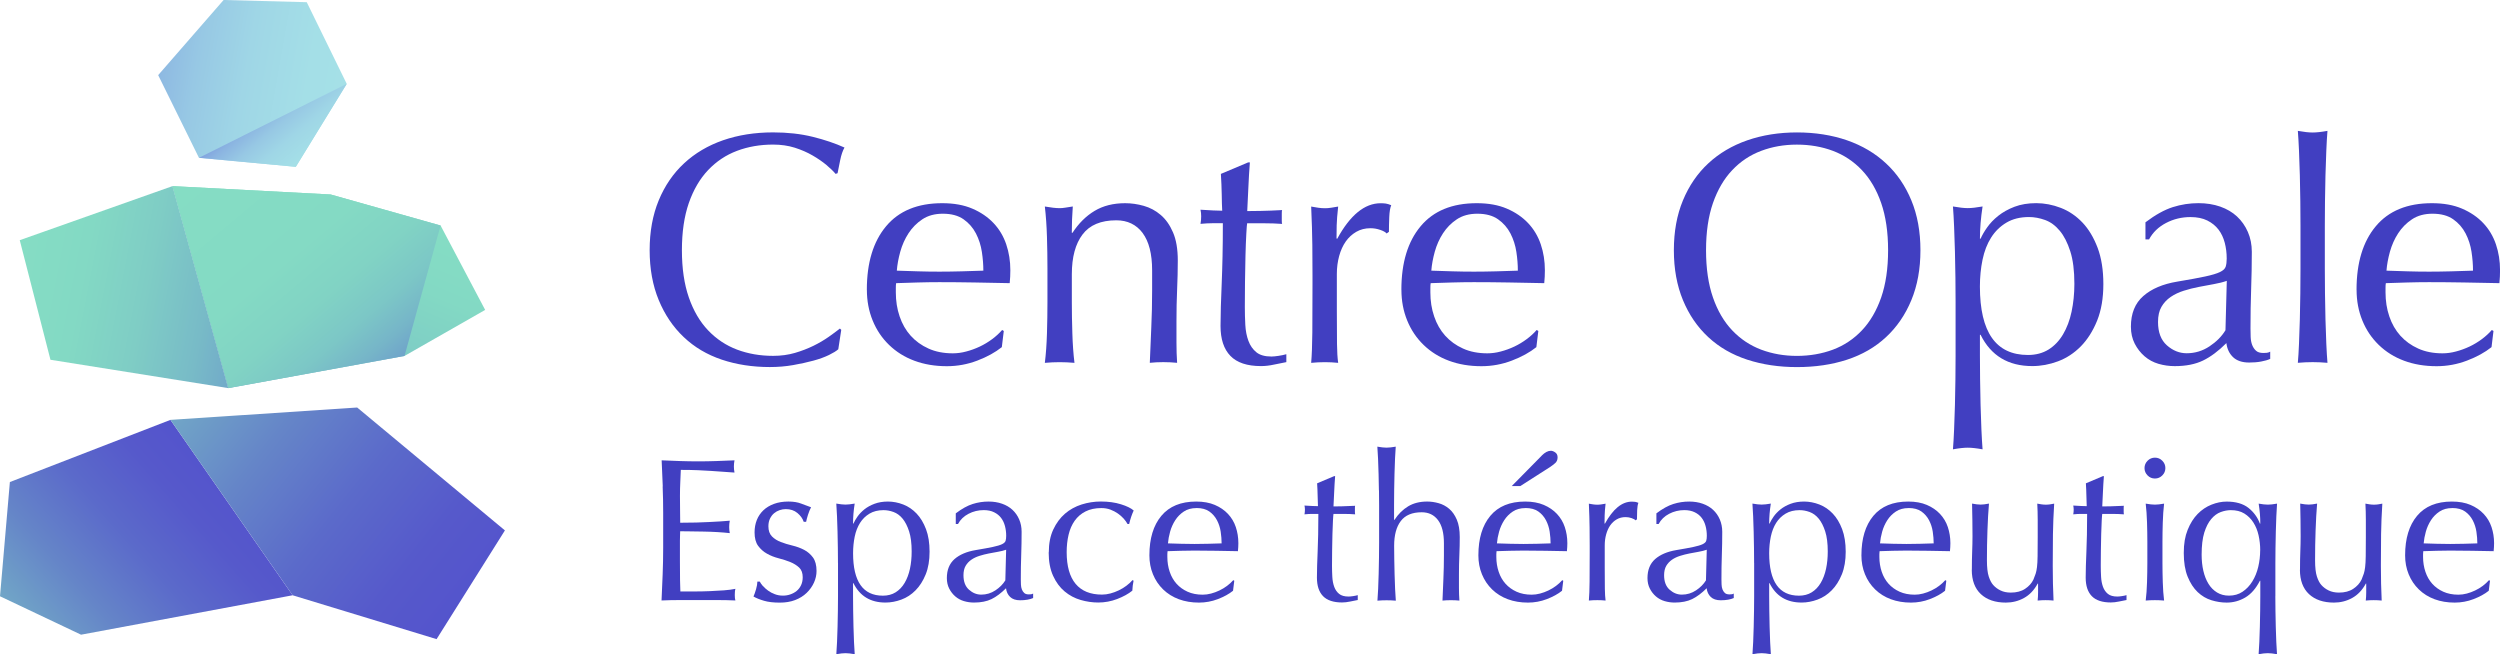
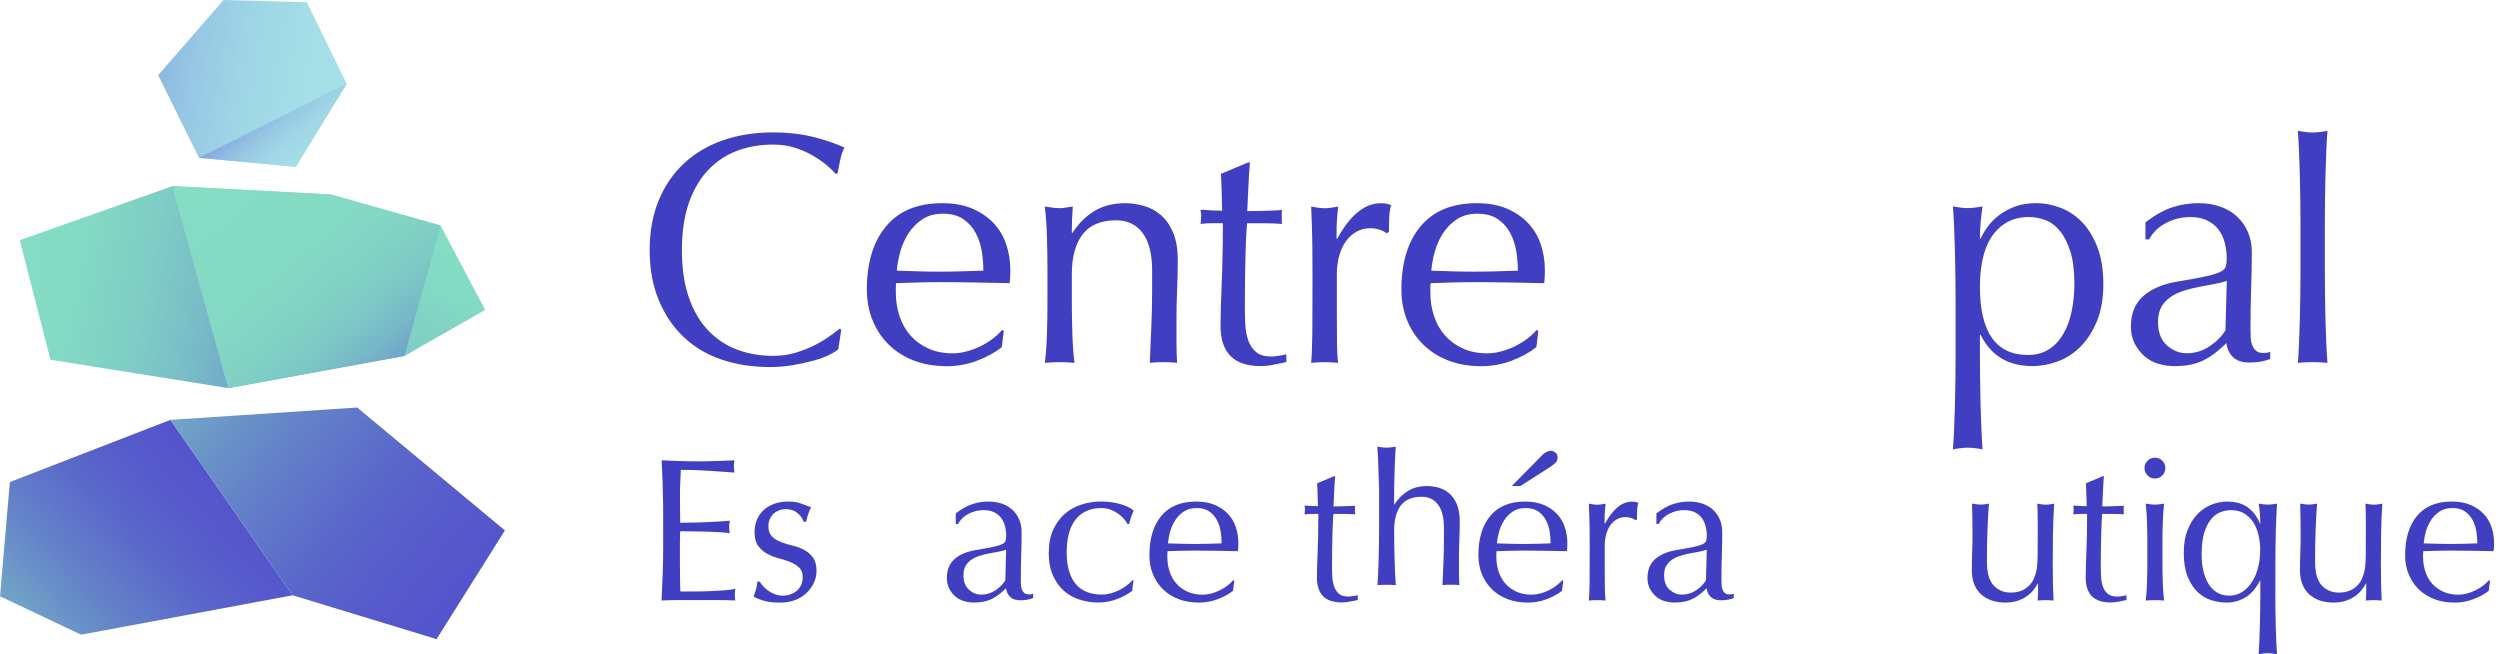
<svg xmlns="http://www.w3.org/2000/svg" xmlns:xlink="http://www.w3.org/1999/xlink" id="Layer_2" data-name="Layer 2" viewBox="0 0 625.26 163.62">
  <defs>
    <style>      .cls-1 {        fill: url(#linear-gradient-7);      }      .cls-2 {        fill: url(#linear-gradient-5);      }      .cls-3 {        fill: url(#linear-gradient-6);      }      .cls-4 {        fill: url(#linear-gradient-4);      }      .cls-5 {        fill: url(#linear-gradient-3);      }      .cls-6 {        fill: url(#linear-gradient-2);      }      .cls-7 {        fill: url(#linear-gradient);      }      .cls-8 {        fill: #413fc1;      }    </style>
    <linearGradient id="linear-gradient" x1="39.63" y1="-15.63" x2="18.62" y2="42.1" gradientTransform="translate(47.93 61.33) rotate(2.81)" gradientUnits="userSpaceOnUse">
      <stop offset="0" stop-color="#85ddc4" />
      <stop offset=".26" stop-color="#83d9c4" />
      <stop offset=".53" stop-color="#7ecdc5" />
      <stop offset=".79" stop-color="#77b9c7" />
      <stop offset="1" stop-color="#6fa3ca" />
    </linearGradient>
    <linearGradient id="linear-gradient-2" x1="3.37" y1="-22.04" x2="53.57" y2="32.15" gradientTransform="translate(47.93 61.33) rotate(2.81)" gradientUnits="userSpaceOnUse">
      <stop offset="0" stop-color="#85ddc4" />
      <stop offset=".43" stop-color="#84dac4" />
      <stop offset=".61" stop-color="#81d3c4" />
      <stop offset=".75" stop-color="#7cc7c6" />
      <stop offset=".86" stop-color="#76b5c8" />
      <stop offset=".94" stop-color="#6fa3ca" />
    </linearGradient>
    <linearGradient id="linear-gradient-3" x1="-43.09" y1="4.54" x2="17.89" y2="13.32" gradientTransform="translate(47.93 61.33) rotate(2.81)" gradientUnits="userSpaceOnUse">
      <stop offset="0" stop-color="#85ddc4" />
      <stop offset=".27" stop-color="#83d9c4" />
      <stop offset=".53" stop-color="#7fcdc5" />
      <stop offset=".78" stop-color="#78bbc7" />
      <stop offset="1" stop-color="#6fa3ca" />
    </linearGradient>
    <linearGradient id="linear-gradient-4" x1="25.14" y1="13.29" x2="102.23" y2="26.89" gradientUnits="userSpaceOnUse">
      <stop offset=".05" stop-color="#7e9ede" />
      <stop offset=".16" stop-color="#8bb4e1" />
      <stop offset=".31" stop-color="#97c8e4" />
      <stop offset=".47" stop-color="#9fd6e6" />
      <stop offset=".67" stop-color="#a4dfe7" />
      <stop offset="1" stop-color="#a6e2e8" />
    </linearGradient>
    <linearGradient id="linear-gradient-5" x1="64.66" y1="25.95" x2="81.5" y2="46.02" gradientUnits="userSpaceOnUse">
      <stop offset="0" stop-color="#7e9ede" />
      <stop offset=".12" stop-color="#8bb4e1" />
      <stop offset=".28" stop-color="#97c8e4" />
      <stop offset=".45" stop-color="#9fd6e6" />
      <stop offset=".66" stop-color="#a4dfe7" />
      <stop offset="1" stop-color="#a6e2e8" />
    </linearGradient>
    <linearGradient id="linear-gradient-6" x1="-117.39" y1="-102.23" x2="-154.35" y2="-53.52" gradientTransform="translate(150.06 242.83) rotate(11.43)" gradientUnits="userSpaceOnUse">
      <stop offset="0" stop-color="#5454cc" />
      <stop offset=".19" stop-color="#5659cb" />
      <stop offset=".45" stop-color="#5b6aca" />
      <stop offset=".73" stop-color="#6585c8" />
      <stop offset="1" stop-color="#71a6c7" />
    </linearGradient>
    <linearGradient id="linear-gradient-7" x1="-52.18" y1="-81.67" x2="-128.88" y2="-121.07" xlink:href="#linear-gradient-6" />
  </defs>
  <g id="Layer_3" data-name="Layer 3">
    <g>
      <path class="cls-8" d="M165.76,121.66c-.09-2.18-.18-4.36-.28-6.53,1.53.07,3.05.13,4.57.18,1.51.05,3.04.08,4.57.08s3.04-.03,4.54-.08c1.5-.05,3.01-.11,4.54-.18-.1.51-.15,1.02-.15,1.53s.05,1.02.15,1.53c-1.09-.07-2.08-.14-2.99-.21-.9-.07-1.85-.13-2.86-.2-1-.07-2.1-.13-3.29-.18-1.19-.05-2.62-.08-4.29-.08-.03,1.09-.08,2.13-.13,3.11-.05.99-.08,2.11-.08,3.37,0,1.33,0,2.62.03,3.88.02,1.26.03,2.21.03,2.86,1.5,0,2.84-.02,4.03-.05,1.19-.03,2.28-.08,3.27-.13.99-.05,1.9-.1,2.73-.15.83-.05,1.62-.11,2.37-.18-.1.51-.15,1.04-.15,1.58,0,.51.05,1.02.15,1.53-.89-.1-1.91-.19-3.09-.26-1.17-.07-2.35-.11-3.52-.13s-2.28-.03-3.32-.05c-1.04-.02-1.86-.03-2.48-.03,0,.31,0,.64-.03,1-.02.36-.03.81-.03,1.35v5.05c0,1.94,0,3.54.03,4.8.02,1.26.04,2.21.08,2.86h3.57c1.29,0,2.56-.03,3.8-.08,1.24-.05,2.42-.12,3.52-.2,1.1-.08,2.07-.21,2.88-.38-.07.24-.11.5-.13.79-.02.29-.03.55-.03.79,0,.54.05.99.15,1.33-1.53-.07-3.05-.1-4.57-.1h-9.26c-1.53,0-3.08.03-4.64.1.1-2.18.2-4.35.28-6.51.08-2.16.13-4.36.13-6.61v-8.78c0-2.25-.04-4.46-.13-6.63Z" />
      <path class="cls-8" d="M190.83,146.57c.36.41.78.79,1.28,1.15.49.36,1.05.66,1.68.89.63.24,1.3.36,2.02.36.65,0,1.27-.1,1.86-.31.6-.21,1.12-.49,1.58-.87.46-.37.82-.85,1.1-1.43.27-.58.41-1.24.41-1.99,0-1.05-.3-1.86-.89-2.42-.6-.56-1.34-1.02-2.22-1.38-.89-.36-1.85-.67-2.91-.94-1.06-.27-2.02-.65-2.91-1.15-.89-.49-1.62-1.15-2.22-1.96-.6-.82-.89-1.94-.89-3.37,0-1.12.19-2.15.56-3.09.37-.93.92-1.74,1.63-2.42.71-.68,1.6-1.22,2.65-1.61,1.05-.39,2.26-.59,3.62-.59,1.26,0,2.32.17,3.19.51.87.34,1.69.65,2.48.92-.27.51-.53,1.14-.77,1.89-.24.75-.39,1.33-.46,1.74h-.61c-.27-.82-.8-1.55-1.58-2.2-.78-.65-1.75-.97-2.91-.97-.51,0-1.02.09-1.53.26-.51.17-.97.43-1.38.77s-.75.78-1.02,1.33c-.27.54-.41,1.19-.41,1.94,0,1.09.3,1.93.89,2.53.59.6,1.33,1.06,2.22,1.4.88.34,1.85.64,2.91.89,1.05.25,2.02.61,2.91,1.07.88.46,1.62,1.1,2.22,1.91.59.82.89,1.94.89,3.37,0,.99-.21,1.96-.64,2.91-.43.95-1.04,1.81-1.84,2.58-.8.77-1.76,1.36-2.88,1.79s-2.4.64-3.83.64c-1.57,0-2.88-.15-3.93-.46-1.06-.31-1.94-.66-2.65-1.07.2-.44.42-1.05.64-1.81.22-.77.33-1.4.33-1.91h.61c.17.34.43.71.79,1.12Z" />
-       <path class="cls-8" d="M209.58,140.81c0-1.16,0-2.42-.03-3.78-.02-1.36-.04-2.71-.08-4.06-.03-1.34-.08-2.63-.13-3.85-.05-1.23-.11-2.28-.18-3.17.95.17,1.72.25,2.3.25s1.34-.08,2.3-.25c-.14.89-.24,1.74-.31,2.55-.07.82-.1,1.63-.1,2.45h.1c.24-.54.58-1.13,1.02-1.76.44-.63,1.01-1.22,1.71-1.79.7-.56,1.54-1.03,2.53-1.4.99-.37,2.11-.56,3.37-.56s2.57.25,3.83.74c1.26.49,2.37,1.25,3.34,2.27s1.75,2.32,2.35,3.9c.6,1.58.89,3.46.89,5.64s-.32,4.07-.97,5.67c-.65,1.6-1.49,2.93-2.53,3.98-1.04,1.06-2.22,1.83-3.55,2.32-1.33.49-2.65.74-3.98.74-3.74,0-6.41-1.62-8.01-4.85h-.1v3.22c0,1.09,0,2.3.03,3.65.02,1.34.04,2.68.08,4.01.03,1.33.08,2.59.13,3.8.05,1.21.11,2.24.18,3.09-.95-.17-1.72-.26-2.3-.26s-1.34.08-2.3.26c.07-.85.13-1.88.18-3.09.05-1.21.09-2.47.13-3.8.03-1.33.06-2.66.08-4.01.02-1.34.03-2.56.03-3.65v-8.27ZM228.01,137.95c0-2.04-.21-3.73-.64-5.05-.43-1.33-.97-2.39-1.63-3.19s-1.42-1.35-2.27-1.66c-.85-.31-1.68-.46-2.5-.46-1.36,0-2.53.29-3.5.87-.97.58-1.76,1.35-2.37,2.32-.61.97-1.06,2.11-1.33,3.42-.27,1.31-.41,2.7-.41,4.16,0,7.08,2.48,10.62,7.45,10.62,1.23,0,2.29-.28,3.19-.84.9-.56,1.65-1.34,2.25-2.35.59-1,1.04-2.18,1.33-3.52.29-1.34.43-2.78.43-4.31Z" />
      <path class="cls-8" d="M239.03,128.4c1.53-1.16,2.94-1.94,4.24-2.35,1.29-.41,2.62-.61,3.98-.61,1.22,0,2.35.18,3.37.54,1.02.36,1.89.87,2.6,1.53.71.66,1.28,1.46,1.68,2.4.41.94.61,1.96.61,3.09,0,1.94-.03,3.87-.1,5.79-.07,1.92-.1,3.96-.1,6.1,0,.41,0,.84.03,1.3.02.46.09.87.23,1.22.14.36.33.66.59.89.25.24.64.36,1.15.36.17,0,.35,0,.54-.03.19-.02.37-.08.54-.18v1.12c-.38.17-.84.31-1.4.41-.56.1-1.18.15-1.86.15-1.09,0-1.92-.28-2.5-.84s-.92-1.28-1.02-2.17c-1.23,1.22-2.43,2.13-3.62,2.71-1.19.58-2.65.87-4.39.87-.85,0-1.68-.12-2.5-.36-.82-.24-1.54-.63-2.17-1.17-.63-.54-1.14-1.2-1.53-1.96s-.59-1.64-.59-2.63c0-2.04.64-3.62,1.91-4.75,1.28-1.12,3.04-1.87,5.28-2.25,1.84-.31,3.27-.57,4.31-.79,1.04-.22,1.8-.45,2.3-.69.49-.24.79-.52.89-.84s.15-.74.15-1.25c0-.85-.1-1.67-.31-2.45-.2-.78-.53-1.46-.97-2.04-.44-.58-1.02-1.05-1.74-1.4-.71-.36-1.58-.54-2.6-.54-1.36,0-2.63.31-3.8.92-1.17.61-2.05,1.46-2.63,2.55h-.56v-2.65ZM251.64,137.49c-.58.2-1.25.38-2.02.51-.77.14-1.54.28-2.32.43-.78.15-1.56.35-2.32.59-.77.24-1.45.56-2.04.97-.6.41-1.07.92-1.43,1.53-.36.61-.54,1.4-.54,2.35,0,1.6.46,2.81,1.38,3.62.92.82,1.94,1.23,3.06,1.23,1.29,0,2.48-.36,3.55-1.07,1.07-.71,1.9-1.55,2.48-2.5l.2-7.66Z" />
      <path class="cls-8" d="M262.31,138.15c0-2.21.37-4.12,1.12-5.72.75-1.6,1.73-2.92,2.93-3.96,1.21-1.04,2.6-1.8,4.16-2.3,1.56-.49,3.17-.74,4.8-.74,1.87,0,3.55.23,5.03.69s2.54.98,3.19,1.56c-.24.51-.45,1.05-.64,1.61-.19.56-.35,1.15-.49,1.76h-.41c-.24-.44-.56-.89-.97-1.35-.41-.46-.89-.88-1.46-1.28-.56-.39-1.18-.71-1.86-.97-.68-.25-1.43-.38-2.25-.38-1.53,0-2.85.28-3.96.84s-2.01,1.34-2.71,2.32c-.7.99-1.21,2.15-1.53,3.5-.32,1.34-.48,2.8-.48,4.36,0,3.51.75,6.15,2.24,7.94,1.5,1.79,3.69,2.68,6.59,2.68.68,0,1.38-.09,2.09-.28.71-.19,1.41-.44,2.09-.77.68-.32,1.32-.71,1.91-1.15.59-.44,1.11-.92,1.56-1.43l.25.15c-.17.82-.27,1.65-.31,2.5-1.02.82-2.29,1.51-3.8,2.09-1.52.58-3.09.87-4.72.87-1.46,0-2.93-.21-4.41-.64s-2.82-1.14-4.01-2.14-2.15-2.3-2.88-3.91c-.73-1.6-1.1-3.55-1.1-5.87Z" />
      <path class="cls-8" d="M287.47,138.86c0-4.18,1-7.47,2.99-9.85s4.89-3.57,8.7-3.57c1.8,0,3.36.28,4.67.84,1.31.56,2.41,1.31,3.29,2.25.88.94,1.54,2.03,1.96,3.29.42,1.26.64,2.6.64,4.03,0,.34,0,.67-.03,1-.02.32-.04.66-.08,1-1.84-.03-3.66-.07-5.46-.1s-3.62-.05-5.46-.05c-1.12,0-2.24.02-3.34.05s-2.22.07-3.34.1c-.03.17-.05.43-.05.77v.66c0,1.33.2,2.57.59,3.73.39,1.16.96,2.15,1.71,2.99.75.83,1.67,1.5,2.76,1.99s2.35.74,3.78.74c.68,0,1.38-.09,2.09-.28.71-.19,1.41-.44,2.09-.77.68-.32,1.32-.71,1.91-1.15.59-.44,1.11-.92,1.56-1.43l.25.15-.31,2.5c-1.02.82-2.29,1.51-3.8,2.09-1.51.58-3.09.87-4.72.87-1.84,0-3.51-.28-5.03-.84-1.51-.56-2.83-1.38-3.93-2.45s-1.96-2.34-2.55-3.8c-.6-1.46-.89-3.04-.89-4.75ZM299.26,127.07c-1.26,0-2.32.29-3.19.87-.87.58-1.58,1.3-2.14,2.17-.56.87-.99,1.82-1.28,2.86s-.47,2.02-.54,2.93c1.05.03,2.15.07,3.29.1,1.14.04,2.25.05,3.34.05s2.26-.02,3.42-.05c1.16-.03,2.28-.07,3.37-.1,0-.92-.08-1.89-.23-2.91-.15-1.02-.46-1.97-.92-2.86-.46-.88-1.1-1.62-1.91-2.2-.82-.58-1.89-.87-3.22-.87Z" />
      <path class="cls-8" d="M333.92,119.11c-.1,1.29-.18,2.56-.23,3.8-.05,1.24-.11,2.49-.18,3.75.37,0,1.07,0,2.09-.03,1.02-.02,2.13-.06,3.32-.13-.04.1-.05.29-.05.56v1.07c0,.24.02.41.05.51-.44-.03-.9-.06-1.38-.08-.48-.02-.99-.03-1.53-.03h-2.5c-.03.14-.08.68-.13,1.63-.05.95-.09,2.08-.13,3.39-.03,1.31-.06,2.68-.08,4.11-.02,1.43-.03,2.71-.03,3.83,0,.95.03,1.89.08,2.81s.21,1.74.48,2.48c.27.73.68,1.32,1.23,1.76.54.44,1.33.66,2.35.66.27,0,.64-.03,1.1-.1.46-.07.86-.15,1.2-.25v1.22c-.58.1-1.22.23-1.91.38-.7.15-1.37.23-2.02.23-2.14,0-3.73-.53-4.75-1.58-1.02-1.05-1.53-2.6-1.53-4.64,0-.92.02-1.91.05-2.99.03-1.07.08-2.25.13-3.52.05-1.28.09-2.69.13-4.24.03-1.55.05-3.28.05-5.18h-1.63c-.27,0-.56,0-.87.03-.31.02-.63.04-.97.08.03-.2.06-.4.08-.59.02-.19.03-.38.03-.59,0-.17,0-.34-.03-.51-.02-.17-.04-.34-.08-.51,1.53.1,2.65.15,3.37.15-.03-.68-.06-1.53-.08-2.55-.02-1.02-.06-2.08-.13-3.16l4.24-1.79h.25Z" />
-       <path class="cls-8" d="M344.87,122.63c-.02-1.36-.04-2.71-.08-4.03-.03-1.33-.08-2.59-.13-3.8s-.11-2.24-.18-3.09c.95.17,1.72.25,2.3.25s1.34-.08,2.3-.25c-.07.85-.13,1.87-.18,3.06-.05,1.19-.09,2.44-.13,3.75-.04,1.31-.06,2.63-.08,3.96-.02,1.33-.03,2.55-.03,3.67v3.88h.1c.95-1.46,2.09-2.59,3.42-3.39,1.33-.8,2.91-1.2,4.75-1.2.95,0,1.91.14,2.88.41.97.27,1.85.74,2.63,1.4.78.66,1.42,1.57,1.91,2.71.49,1.14.74,2.59.74,4.36,0,1.46-.03,2.97-.1,4.52-.07,1.55-.1,3.19-.1,4.93v3.32c0,.54,0,1.08.03,1.61.02.53.04,1.03.08,1.51-.68-.07-1.4-.1-2.14-.1s-1.41.03-2.09.1c.07-1.77.14-3.59.23-5.46.08-1.87.13-3.79.13-5.77v-3.11c0-2.55-.49-4.48-1.48-5.79-.99-1.31-2.35-1.96-4.08-1.96-2.38,0-4.13.73-5.23,2.2-1.11,1.46-1.66,3.52-1.66,6.18,0,.95,0,2.06.03,3.32.02,1.26.04,2.53.08,3.8.03,1.28.08,2.51.13,3.7.05,1.19.11,2.16.18,2.91-.78-.07-1.55-.1-2.3-.1s-1.51.03-2.3.1c.07-.78.13-1.77.18-2.96.05-1.19.09-2.45.13-3.78.03-1.33.06-2.67.08-4.03.02-1.36.03-2.62.03-3.78v-9.24c0-1.16,0-2.42-.03-3.78Z" />
+       <path class="cls-8" d="M344.87,122.63c-.02-1.36-.04-2.71-.08-4.03-.03-1.33-.08-2.59-.13-3.8s-.11-2.24-.18-3.09c.95.17,1.72.25,2.3.25s1.34-.08,2.3-.25c-.07.85-.13,1.87-.18,3.06-.05,1.19-.09,2.44-.13,3.75-.04,1.31-.06,2.63-.08,3.96-.02,1.33-.03,2.55-.03,3.67h.1c.95-1.46,2.09-2.59,3.42-3.39,1.33-.8,2.91-1.2,4.75-1.2.95,0,1.91.14,2.88.41.97.27,1.85.74,2.63,1.4.78.66,1.42,1.57,1.91,2.71.49,1.14.74,2.59.74,4.36,0,1.46-.03,2.97-.1,4.52-.07,1.55-.1,3.19-.1,4.93v3.32c0,.54,0,1.08.03,1.61.02.53.04,1.03.08,1.51-.68-.07-1.4-.1-2.14-.1s-1.41.03-2.09.1c.07-1.77.14-3.59.23-5.46.08-1.87.13-3.79.13-5.77v-3.11c0-2.55-.49-4.48-1.48-5.79-.99-1.31-2.35-1.96-4.08-1.96-2.38,0-4.13.73-5.23,2.2-1.11,1.46-1.66,3.52-1.66,6.18,0,.95,0,2.06.03,3.32.02,1.26.04,2.53.08,3.8.03,1.28.08,2.51.13,3.7.05,1.19.11,2.16.18,2.91-.78-.07-1.55-.1-2.3-.1s-1.51.03-2.3.1c.07-.78.13-1.77.18-2.96.05-1.19.09-2.45.13-3.78.03-1.33.06-2.67.08-4.03.02-1.36.03-2.62.03-3.78v-9.24c0-1.16,0-2.42-.03-3.78Z" />
      <path class="cls-8" d="M369.75,138.86c0-4.18,1-7.47,2.99-9.85s4.89-3.57,8.7-3.57c1.8,0,3.36.28,4.67.84,1.31.56,2.41,1.31,3.29,2.25.88.94,1.54,2.03,1.96,3.29.42,1.26.64,2.6.64,4.03,0,.34,0,.67-.03,1-.02.32-.04.66-.08,1-1.84-.03-3.66-.07-5.46-.1s-3.62-.05-5.46-.05c-1.12,0-2.24.02-3.34.05s-2.22.07-3.34.1c-.03.17-.05.43-.05.77v.66c0,1.33.2,2.57.59,3.73.39,1.16.96,2.15,1.71,2.99.75.83,1.67,1.5,2.76,1.99s2.35.74,3.78.74c.68,0,1.38-.09,2.09-.28.71-.19,1.41-.44,2.09-.77.68-.32,1.32-.71,1.91-1.15.59-.44,1.11-.92,1.56-1.43l.25.15-.31,2.5c-1.02.82-2.29,1.51-3.8,2.09-1.51.58-3.09.87-4.72.87-1.84,0-3.51-.28-5.03-.84-1.51-.56-2.83-1.38-3.93-2.45s-1.96-2.34-2.55-3.8c-.6-1.46-.89-3.04-.89-4.75ZM381.54,127.07c-1.26,0-2.32.29-3.19.87-.87.58-1.58,1.3-2.14,2.17-.56.87-.99,1.82-1.28,2.86s-.47,2.02-.54,2.93c1.05.03,2.15.07,3.29.1,1.14.04,2.25.05,3.34.05s2.26-.02,3.42-.05c1.16-.03,2.28-.07,3.37-.1,0-.92-.08-1.89-.23-2.91-.15-1.02-.46-1.97-.92-2.86-.46-.88-1.1-1.62-1.91-2.2-.82-.58-1.89-.87-3.22-.87ZM385.57,113.96c.82-.82,1.58-1.22,2.3-1.22.34,0,.71.14,1.1.41.39.27.59.68.59,1.23,0,.61-.2,1.1-.61,1.45-.41.36-.82.67-1.22.94l-7.5,4.8h-2.14l7.5-7.61Z" />
      <path class="cls-8" d="M408.06,129.58c-.49-.17-1-.25-1.51-.25-.82,0-1.55.19-2.19.56-.65.37-1.19.88-1.63,1.5-.44.63-.78,1.38-1.02,2.25-.24.87-.36,1.79-.36,2.78v5.61c0,2.28,0,4.02.03,5.23.02,1.21.08,2.19.18,2.94-.68-.07-1.36-.1-2.04-.1-.75,0-1.46.03-2.14.1.1-1.16.16-2.73.18-4.72.02-1.99.03-4.43.03-7.32v-1.63c0-1.33,0-2.86-.03-4.59-.02-1.74-.08-3.73-.18-5.97.37.07.73.13,1.07.18.34.05.7.08,1.07.08.31,0,.63-.03.97-.08s.7-.11,1.07-.18c-.14,1.22-.21,2.19-.23,2.91-.02.71-.03,1.4-.03,2.04l.1.05c2.01-3.67,4.25-5.51,6.74-5.51.31,0,.57.02.79.05.22.03.5.12.84.25-.17.41-.27,1.03-.31,1.86s-.05,1.59-.05,2.27l-.36.25c-.17-.2-.5-.39-1-.56Z" />
      <path class="cls-8" d="M414.26,128.4c1.53-1.16,2.94-1.94,4.24-2.35,1.29-.41,2.62-.61,3.98-.61,1.22,0,2.35.18,3.37.54,1.02.36,1.89.87,2.6,1.53.71.66,1.28,1.46,1.68,2.4s.61,1.96.61,3.09c0,1.94-.03,3.87-.1,5.79-.07,1.92-.1,3.96-.1,6.1,0,.41,0,.84.03,1.3.02.46.09.87.23,1.22s.33.66.59.89c.26.24.64.36,1.15.36.17,0,.35,0,.54-.03.19-.02.37-.08.54-.18v1.12c-.38.17-.84.31-1.4.41-.56.1-1.18.15-1.86.15-1.09,0-1.92-.28-2.5-.84-.58-.56-.92-1.28-1.02-2.17-1.22,1.22-2.43,2.13-3.62,2.71-1.19.58-2.65.87-4.39.87-.85,0-1.68-.12-2.5-.36-.82-.24-1.54-.63-2.17-1.17-.63-.54-1.14-1.2-1.53-1.96-.39-.77-.59-1.64-.59-2.63,0-2.04.64-3.62,1.91-4.75,1.28-1.12,3.04-1.87,5.28-2.25,1.84-.31,3.27-.57,4.31-.79s1.8-.45,2.3-.69c.49-.24.79-.52.89-.84.1-.32.15-.74.15-1.25,0-.85-.1-1.67-.31-2.45-.2-.78-.53-1.46-.97-2.04-.44-.58-1.02-1.05-1.74-1.4s-1.58-.54-2.6-.54c-1.36,0-2.63.31-3.8.92-1.17.61-2.05,1.46-2.63,2.55h-.56v-2.65ZM426.87,137.49c-.58.2-1.25.38-2.02.51-.77.14-1.54.28-2.32.43-.78.15-1.56.35-2.32.59-.77.24-1.45.56-2.04.97s-1.07.92-1.43,1.53-.54,1.4-.54,2.35c0,1.6.46,2.81,1.38,3.62.92.82,1.94,1.23,3.06,1.23,1.29,0,2.48-.36,3.55-1.07,1.07-.71,1.9-1.55,2.48-2.5l.2-7.66Z" />
-       <path class="cls-8" d="M438.71,140.81c0-1.16,0-2.42-.03-3.78-.02-1.36-.04-2.71-.08-4.06-.03-1.34-.08-2.63-.13-3.85-.05-1.23-.11-2.28-.18-3.17.95.17,1.72.25,2.3.25s1.34-.08,2.3-.25c-.14.89-.24,1.74-.31,2.55-.07.82-.1,1.63-.1,2.45h.1c.24-.54.58-1.13,1.02-1.76.44-.63,1.01-1.22,1.71-1.79.7-.56,1.54-1.03,2.53-1.4.99-.37,2.11-.56,3.37-.56s2.57.25,3.83.74c1.26.49,2.37,1.25,3.34,2.27s1.75,2.32,2.35,3.9c.59,1.58.89,3.46.89,5.64s-.32,4.07-.97,5.67c-.65,1.6-1.49,2.93-2.53,3.98-1.04,1.06-2.22,1.83-3.55,2.32-1.33.49-2.65.74-3.98.74-3.74,0-6.41-1.62-8.01-4.85h-.1v3.22c0,1.09,0,2.3.03,3.65.02,1.34.04,2.68.08,4.01.03,1.33.08,2.59.13,3.8s.11,2.24.18,3.09c-.95-.17-1.72-.26-2.3-.26s-1.34.08-2.3.26c.07-.85.13-1.88.18-3.09s.09-2.47.13-3.8c.03-1.33.06-2.66.08-4.01.02-1.34.03-2.56.03-3.65v-8.27ZM457.13,137.95c0-2.04-.21-3.73-.64-5.05-.43-1.33-.97-2.39-1.63-3.19-.66-.8-1.42-1.35-2.27-1.66-.85-.31-1.68-.46-2.5-.46-1.36,0-2.53.29-3.5.87-.97.58-1.76,1.35-2.37,2.32s-1.05,2.11-1.33,3.42c-.27,1.31-.41,2.7-.41,4.16,0,7.08,2.48,10.62,7.45,10.62,1.22,0,2.29-.28,3.19-.84.9-.56,1.65-1.34,2.25-2.35.59-1,1.04-2.18,1.33-3.52.29-1.34.43-2.78.43-4.31Z" />
-       <path class="cls-8" d="M465.55,138.86c0-4.18,1-7.47,2.99-9.85s4.89-3.57,8.7-3.57c1.8,0,3.36.28,4.67.84,1.31.56,2.41,1.31,3.29,2.25.88.94,1.54,2.03,1.96,3.29.42,1.26.64,2.6.64,4.03,0,.34,0,.67-.03,1-.02.32-.04.66-.08,1-1.84-.03-3.66-.07-5.46-.1s-3.62-.05-5.46-.05c-1.12,0-2.24.02-3.34.05s-2.22.07-3.34.1c-.03.17-.05.43-.05.77v.66c0,1.33.2,2.57.59,3.73.39,1.16.96,2.15,1.71,2.99.75.83,1.67,1.5,2.76,1.99s2.35.74,3.78.74c.68,0,1.38-.09,2.09-.28.71-.19,1.41-.44,2.09-.77.68-.32,1.32-.71,1.91-1.15.59-.44,1.11-.92,1.56-1.43l.25.15-.31,2.5c-1.02.82-2.29,1.51-3.8,2.09-1.51.58-3.09.87-4.72.87-1.84,0-3.51-.28-5.03-.84-1.51-.56-2.83-1.38-3.93-2.45s-1.96-2.34-2.55-3.8c-.6-1.46-.89-3.04-.89-4.75ZM477.35,127.07c-1.26,0-2.32.29-3.19.87-.87.58-1.58,1.3-2.14,2.17-.56.87-.99,1.82-1.28,2.86s-.47,2.02-.54,2.93c1.05.03,2.15.07,3.29.1,1.14.04,2.25.05,3.34.05s2.26-.02,3.42-.05c1.16-.03,2.28-.07,3.37-.1,0-.92-.08-1.89-.23-2.91-.15-1.02-.46-1.97-.92-2.86-.46-.88-1.1-1.62-1.91-2.2-.82-.58-1.89-.87-3.22-.87Z" />
      <path class="cls-8" d="M493.17,142.49c0-1.8.03-3.34.08-4.62.05-1.28.08-2.54.08-3.8,0-1.19,0-2.48-.03-3.88-.02-1.39-.04-2.81-.08-4.24.85.17,1.56.25,2.14.25.54,0,1.24-.08,2.09-.25-.17,2.04-.3,4.28-.38,6.71-.09,2.43-.13,4.93-.13,7.48,0,1.77.15,3.12.46,4.06.31.94.68,1.64,1.12,2.12.48.54,1.08,1,1.81,1.35.73.36,1.59.54,2.58.54,1.43,0,2.62-.31,3.57-.94.95-.63,1.65-1.4,2.09-2.32.24-.58.42-1.07.56-1.48.13-.41.25-.95.33-1.63s.14-1.6.15-2.76c.02-1.16.03-2.74.03-4.75v-4.29c0-.75,0-1.46-.03-2.14-.02-.68-.04-1.33-.08-1.94.37.07.73.13,1.07.18s.7.08,1.07.08.73-.03,1.07-.08c.34-.05.68-.11,1.02-.18-.17,2.65-.27,5.21-.31,7.68-.03,2.47-.05,5.08-.05,7.83,0,1.53.02,3.03.05,4.49.03,1.46.08,2.88.15,4.24-.68-.07-1.34-.1-1.99-.1s-1.31.03-1.99.1c.03-.31.06-.63.08-.97.02-.34.03-.7.03-1.07v-2.2h-.1c-.88,1.63-2.02,2.83-3.42,3.6s-2.91,1.15-4.54,1.15c-2.65,0-4.74-.71-6.25-2.12-1.51-1.41-2.27-3.45-2.27-6.1Z" />
      <path class="cls-8" d="M526.19,119.11c-.1,1.29-.18,2.56-.23,3.8-.05,1.24-.11,2.49-.18,3.75.37,0,1.07,0,2.09-.03,1.02-.02,2.13-.06,3.32-.13-.04.1-.05.29-.05.56v1.07c0,.24.02.41.05.51-.44-.03-.9-.06-1.38-.08-.48-.02-.99-.03-1.53-.03h-2.5c-.03.14-.08.68-.13,1.63-.05.95-.09,2.08-.13,3.39-.03,1.31-.06,2.68-.08,4.11-.02,1.43-.03,2.71-.03,3.83,0,.95.03,1.89.08,2.81s.21,1.74.48,2.48c.27.73.68,1.32,1.23,1.76.54.44,1.33.66,2.35.66.27,0,.64-.03,1.1-.1.46-.07.86-.15,1.2-.25v1.22c-.58.1-1.22.23-1.91.38-.7.15-1.37.23-2.02.23-2.14,0-3.73-.53-4.75-1.58-1.02-1.05-1.53-2.6-1.53-4.64,0-.92.02-1.91.05-2.99.03-1.07.08-2.25.13-3.52.05-1.28.09-2.69.13-4.24.03-1.55.05-3.28.05-5.18h-1.63c-.27,0-.56,0-.87.03-.31.02-.63.04-.97.08.03-.2.06-.4.08-.59.02-.19.03-.38.03-.59,0-.17,0-.34-.03-.51-.02-.17-.04-.34-.08-.51,1.53.1,2.65.15,3.37.15-.03-.68-.06-1.53-.08-2.55-.02-1.02-.06-2.08-.13-3.16l4.24-1.79h.25Z" />
      <path class="cls-8" d="M536.35,117.07c0-.71.26-1.33.77-1.84.51-.51,1.12-.77,1.84-.77s1.33.25,1.84.77c.51.51.77,1.12.77,1.84s-.26,1.33-.77,1.84-1.12.77-1.84.77-1.33-.25-1.84-.77-.77-1.12-.77-1.84ZM537.06,135.5c0-1.53-.03-3.14-.08-4.82-.05-1.68-.16-3.26-.33-4.72.95.17,1.72.25,2.3.25s1.34-.08,2.3-.25c-.17,1.46-.28,3.04-.33,4.72-.05,1.68-.08,3.29-.08,4.82v5.31c0,1.53.03,3.14.08,4.82.05,1.68.16,3.21.33,4.57-.78-.07-1.55-.1-2.3-.1s-1.51.03-2.3.1c.17-1.36.28-2.88.33-4.57.05-1.68.08-3.29.08-4.82v-5.31Z" />
      <path class="cls-8" d="M569.07,149.07c0,1.09,0,2.3.03,3.65.02,1.34.04,2.68.08,4.01s.08,2.59.13,3.8.11,2.24.18,3.09c-.95-.17-1.72-.26-2.3-.26s-1.34.08-2.3.26c.07-.85.13-1.88.18-3.09s.09-2.47.13-3.8c.03-1.33.06-2.66.08-4.01.02-1.34.03-2.56.03-3.65v-3.83h-.1c-.99,1.94-2.2,3.33-3.65,4.19-1.45.85-3,1.28-4.67,1.28-1.26,0-2.53-.2-3.8-.59-1.28-.39-2.42-1.07-3.45-2.04-1.02-.97-1.85-2.25-2.5-3.85-.65-1.6-.97-3.57-.97-5.92s.32-4.18.97-5.79c.65-1.62,1.48-2.94,2.5-3.98,1.02-1.04,2.17-1.81,3.45-2.32,1.28-.51,2.54-.77,3.8-.77,2.31,0,4.13.53,5.46,1.58s2.28,2.37,2.86,3.93h.1c0-.82-.03-1.63-.1-2.45-.07-.82-.17-1.67-.31-2.55.95.17,1.72.25,2.3.25s1.34-.08,2.3-.25c-.07.89-.13,1.94-.18,3.17-.05,1.22-.09,2.51-.13,3.85-.03,1.34-.06,2.7-.08,4.06-.02,1.36-.03,2.62-.03,3.78v8.27ZM565.29,137.64c0-1.29-.14-2.54-.41-3.75-.27-1.21-.71-2.28-1.3-3.21-.6-.94-1.35-1.68-2.27-2.25s-2.04-.84-3.37-.84c-.82,0-1.66.16-2.53.48-.87.32-1.66.9-2.37,1.74-.71.83-1.29,1.96-1.74,3.39-.44,1.43-.66,3.27-.66,5.51,0,1.46.14,2.82.43,4.06.29,1.24.71,2.32,1.28,3.24.56.92,1.28,1.64,2.14,2.17.87.53,1.86.79,2.99.79,1.29,0,2.42-.32,3.39-.97.97-.65,1.79-1.51,2.45-2.58.66-1.07,1.16-2.29,1.48-3.65.32-1.36.48-2.74.48-4.13Z" />
      <path class="cls-8" d="M575.24,142.49c0-1.8.03-3.34.08-4.62.05-1.28.08-2.54.08-3.8,0-1.19,0-2.48-.03-3.88-.02-1.39-.04-2.81-.08-4.24.85.17,1.56.25,2.14.25.54,0,1.24-.08,2.09-.25-.17,2.04-.3,4.28-.38,6.71-.09,2.43-.13,4.93-.13,7.48,0,1.77.15,3.12.46,4.06.31.94.68,1.64,1.12,2.12.48.54,1.08,1,1.81,1.35.73.36,1.59.54,2.58.54,1.43,0,2.62-.31,3.57-.94.95-.63,1.65-1.4,2.09-2.32.24-.58.42-1.07.56-1.48.13-.41.25-.95.33-1.63s.14-1.6.15-2.76c.02-1.16.03-2.74.03-4.75v-4.29c0-.75,0-1.46-.03-2.14-.02-.68-.04-1.33-.08-1.94.37.07.73.13,1.07.18s.7.08,1.07.08.73-.03,1.07-.08c.34-.05.68-.11,1.02-.18-.17,2.65-.27,5.21-.31,7.68-.03,2.47-.05,5.08-.05,7.83,0,1.53.02,3.03.05,4.49.03,1.46.08,2.88.15,4.24-.68-.07-1.34-.1-1.99-.1s-1.31.03-1.99.1c.03-.31.06-.63.08-.97.02-.34.03-.7.03-1.07v-2.2h-.1c-.88,1.63-2.02,2.83-3.42,3.6s-2.91,1.15-4.54,1.15c-2.65,0-4.74-.71-6.25-2.12-1.51-1.41-2.27-3.45-2.27-6.1Z" />
      <path class="cls-8" d="M601.53,138.86c0-4.18,1-7.47,2.99-9.85s4.89-3.57,8.7-3.57c1.8,0,3.36.28,4.67.84,1.31.56,2.41,1.31,3.29,2.25.88.94,1.54,2.03,1.96,3.29.42,1.26.64,2.6.64,4.03,0,.34,0,.67-.03,1-.02.32-.04.66-.08,1-1.84-.03-3.66-.07-5.46-.1s-3.62-.05-5.46-.05c-1.12,0-2.24.02-3.34.05s-2.22.07-3.34.1c-.03.17-.05.43-.05.77v.66c0,1.33.2,2.57.59,3.73.39,1.16.96,2.15,1.71,2.99.75.83,1.67,1.5,2.76,1.99s2.35.74,3.78.74c.68,0,1.38-.09,2.09-.28.71-.19,1.41-.44,2.09-.77.68-.32,1.32-.71,1.91-1.15.59-.44,1.11-.92,1.56-1.43l.25.15-.31,2.5c-1.02.82-2.29,1.51-3.8,2.09-1.51.58-3.09.87-4.72.87-1.84,0-3.51-.28-5.03-.84-1.51-.56-2.83-1.38-3.93-2.45s-1.96-2.34-2.55-3.8c-.6-1.46-.89-3.04-.89-4.75ZM613.32,127.07c-1.26,0-2.32.29-3.19.87-.87.58-1.58,1.3-2.14,2.17-.56.87-.99,1.82-1.28,2.86s-.47,2.02-.54,2.93c1.05.03,2.15.07,3.29.1,1.14.04,2.25.05,3.34.05s2.26-.02,3.42-.05c1.16-.03,2.28-.07,3.37-.1,0-.92-.08-1.89-.23-2.91-.15-1.02-.46-1.97-.92-2.86-.46-.88-1.1-1.62-1.91-2.2-.82-.58-1.89-.87-3.22-.87Z" />
    </g>
    <g>
      <g>
        <polygon class="cls-7" points="43.14 46.55 82.7 48.64 110.19 56.4 121.34 77.51 101.17 89.02 57.08 97.07 43.14 46.55" />
        <polygon class="cls-6" points="43.14 46.55 82.7 48.64 110.19 56.4 101.17 89.02 57.08 97.07 43.14 46.55" />
        <polygon class="cls-5" points="43.14 46.55 4.94 60.07 12.62 89.98 57.08 97.07 43.14 46.55" />
      </g>
      <g>
        <polygon class="cls-4" points="49.76 39.47 39.56 18.79 55.92 0 76.72 .55 86.72 20.97 73.98 41.72 49.76 39.47" />
        <polygon class="cls-2" points="49.76 39.47 86.72 20.97 73.98 41.72 49.76 39.47" />
      </g>
      <g>
        <polygon class="cls-3" points="73.19 148.88 20.27 158.74 0 149.13 2.47 120.56 42.63 105.01 73.19 148.88" />
        <polygon class="cls-1" points="126.28 132.66 109.19 159.85 73.19 148.88 42.63 105.01 89.33 101.92 126.28 132.66" />
      </g>
    </g>
    <g>
      <path class="cls-8" d="M207.3,88.8c-1.07.52-2.36.99-3.87,1.4-1.51.41-3.2.78-5.06,1.11-1.87.33-3.81.49-5.84.49-4.33,0-8.34-.62-12.01-1.85-3.68-1.24-6.85-3.11-9.51-5.64-2.67-2.52-4.75-5.61-6.26-9.26-1.51-3.65-2.27-7.81-2.27-12.47s.76-8.82,2.27-12.47c1.51-3.65,3.62-6.74,6.34-9.26,2.72-2.53,5.97-4.45,9.75-5.77,3.79-1.31,7.96-1.97,12.51-1.97,3.62,0,6.93.37,9.92,1.11s5.64,1.64,7.94,2.68c-.44.77-.8,1.81-1.07,3.13-.28,1.31-.49,2.42-.66,3.29l-.49.17c-.55-.66-1.32-1.4-2.3-2.23-.99-.82-2.14-1.62-3.46-2.38-1.32-.77-2.8-1.41-4.45-1.94-1.65-.52-3.46-.78-5.43-.78-3.24,0-6.24.52-9.01,1.56-2.77,1.04-5.18,2.65-7.24,4.82-2.06,2.17-3.66,4.91-4.82,8.23-1.15,3.32-1.73,7.26-1.73,11.81s.58,8.49,1.73,11.81c1.15,3.32,2.76,6.07,4.82,8.23,2.06,2.17,4.47,3.77,7.24,4.82,2.77,1.04,5.77,1.56,9.01,1.56,1.98,0,3.8-.25,5.48-.74,1.67-.49,3.21-1.09,4.61-1.77,1.4-.69,2.66-1.43,3.79-2.22s2.07-1.5,2.84-2.1l.33.33-.74,4.85c-.49.44-1.28.92-2.34,1.44Z" />
      <path class="cls-8" d="M216.8,72.47c0-6.75,1.6-12.05,4.82-15.89,3.21-3.84,7.89-5.76,14.03-5.76,2.91,0,5.42.45,7.53,1.36,2.11.9,3.88,2.11,5.31,3.62,1.43,1.51,2.48,3.28,3.17,5.31.69,2.03,1.03,4.2,1.03,6.5,0,.55-.02,1.09-.04,1.61s-.07,1.06-.12,1.6c-2.96-.06-5.9-.11-8.81-.17-2.91-.05-5.84-.08-8.81-.08-1.81,0-3.61.03-5.39.08-1.78.06-3.58.11-5.39.17-.06.28-.08.69-.08,1.24v1.07c0,2.14.31,4.15.95,6.01.63,1.87,1.55,3.47,2.76,4.82,1.21,1.34,2.69,2.42,4.45,3.21,1.75.8,3.79,1.2,6.09,1.2,1.1,0,2.22-.15,3.37-.46,1.15-.3,2.28-.71,3.38-1.23,1.1-.52,2.12-1.14,3.08-1.85.96-.71,1.8-1.48,2.51-2.3l.41.25-.49,4.04c-1.64,1.31-3.69,2.44-6.13,3.37-2.44.93-4.98,1.4-7.61,1.4-2.96,0-5.67-.45-8.11-1.36-2.44-.9-4.55-2.22-6.34-3.95-1.79-1.73-3.16-3.77-4.12-6.13-.96-2.36-1.44-4.91-1.44-7.65ZM235.82,53.45c-2.03,0-3.74.47-5.14,1.4-1.4.93-2.55,2.1-3.46,3.5-.91,1.4-1.59,2.93-2.06,4.61-.46,1.68-.75,3.25-.86,4.73,1.7.06,3.47.11,5.31.17,1.84.06,3.64.08,5.39.08s3.65-.03,5.51-.08,3.68-.11,5.43-.17c0-1.48-.12-3.05-.37-4.69-.25-1.64-.74-3.18-1.48-4.61-.74-1.43-1.77-2.61-3.09-3.54-1.32-.93-3.05-1.4-5.19-1.4Z" />
      <path class="cls-8" d="M285.78,58.27c-1.59-2.11-3.79-3.17-6.59-3.17-3.85,0-6.66,1.18-8.44,3.54-1.79,2.36-2.68,5.68-2.68,9.96v7c0,2.47.04,5.06.13,7.78.08,2.72.26,5.17.53,7.37-1.26-.11-2.5-.17-3.71-.17s-2.44.06-3.7.17c.27-2.2.45-4.65.53-7.37s.12-5.31.12-7.78v-8.56c0-2.47-.04-5.06-.12-7.78s-.26-5.25-.53-7.61c1.54.27,2.77.41,3.7.41.44,0,.92-.04,1.44-.13.52-.08,1.14-.17,1.85-.29-.17,2.19-.25,4.39-.25,6.59h.17c1.54-2.36,3.37-4.19,5.52-5.48,2.14-1.29,4.69-1.93,7.65-1.93,1.54,0,3.08.22,4.65.66,1.56.44,2.98,1.19,4.24,2.27,1.26,1.07,2.29,2.52,3.08,4.36.8,1.84,1.2,4.19,1.2,7.04,0,2.36-.06,4.79-.17,7.28-.11,2.5-.16,5.15-.16,7.94v5.35c0,.88.01,1.74.04,2.59.03.85.07,1.66.12,2.43-1.1-.11-2.25-.17-3.46-.17s-2.28.06-3.37.17c.11-2.86.23-5.79.37-8.81.14-3.02.21-6.12.21-9.3v-5.02c0-4.11-.8-7.23-2.38-9.34Z" />
      <path class="cls-8" d="M312.6,40.61c-.16,2.09-.29,4.13-.37,6.13s-.18,4.02-.29,6.05c.6,0,1.73-.02,3.37-.04,1.65-.03,3.43-.1,5.35-.21-.06.17-.08.47-.08.91v1.73c0,.38.03.66.08.82-.72-.05-1.46-.1-2.23-.12s-1.59-.04-2.47-.04h-4.04c-.06.22-.12,1.1-.21,2.63s-.15,3.36-.21,5.47c-.06,2.11-.1,4.32-.12,6.63s-.04,4.36-.04,6.17c0,1.54.04,3.05.12,4.53s.34,2.81.78,3.99,1.1,2.13,1.98,2.84c.88.72,2.14,1.07,3.79,1.07.44,0,1.03-.06,1.77-.17s1.39-.25,1.94-.41v1.98c-.93.17-1.96.37-3.09.62s-2.21.37-3.25.37c-3.46,0-6.01-.85-7.65-2.55-1.65-1.7-2.47-4.2-2.47-7.49,0-1.48.03-3.08.08-4.82.06-1.73.12-3.62.21-5.68s.15-4.34.21-6.83c.06-2.5.08-5.28.08-8.36h-2.63c-.44,0-.91.01-1.4.04-.49.03-1.01.07-1.56.12.06-.33.1-.64.13-.95.02-.3.04-.62.04-.95,0-.27-.02-.55-.04-.82-.03-.27-.07-.55-.13-.82,2.47.16,4.28.25,5.43.25-.06-1.1-.1-2.47-.12-4.11-.03-1.65-.1-3.35-.21-5.1l6.83-2.88h.41Z" />
      <path class="cls-8" d="M345.18,57.49c-.8-.28-1.61-.41-2.43-.41-1.32,0-2.5.3-3.54.9-1.05.61-1.92,1.41-2.64,2.43-.71,1.02-1.26,2.23-1.64,3.62-.38,1.4-.58,2.89-.58,4.49v9.06c0,3.67.01,6.49.04,8.43.02,1.95.12,3.53.29,4.74-1.1-.11-2.19-.17-3.29-.17-1.21,0-2.36.06-3.46.17.16-1.87.26-4.41.29-7.61.02-3.21.04-7.15.04-11.81v-2.63c0-2.14-.02-4.61-.04-7.41-.03-2.8-.13-6.01-.29-9.63.6.11,1.18.21,1.73.29.55.08,1.12.13,1.73.13.49,0,1.01-.04,1.56-.13.55-.08,1.12-.17,1.73-.29-.22,1.98-.34,3.54-.37,4.69s-.04,2.25-.04,3.29l.17.08c3.24-5.93,6.86-8.89,10.87-8.89.49,0,.92.03,1.28.08s.81.19,1.36.41c-.27.66-.44,1.66-.49,3-.06,1.35-.08,2.57-.08,3.66l-.58.41c-.27-.33-.81-.63-1.6-.9Z" />
      <path class="cls-8" d="M350.49,72.47c0-6.75,1.6-12.05,4.82-15.89,3.21-3.84,7.89-5.76,14.03-5.76,2.91,0,5.42.45,7.53,1.36,2.11.9,3.88,2.11,5.31,3.62,1.43,1.51,2.48,3.28,3.17,5.31.69,2.03,1.03,4.2,1.03,6.5,0,.55-.02,1.09-.04,1.61s-.07,1.06-.12,1.6c-2.96-.06-5.9-.11-8.81-.17-2.91-.05-5.84-.08-8.81-.08-1.81,0-3.61.03-5.39.08-1.78.06-3.58.11-5.39.17-.06.28-.08.69-.08,1.24v1.07c0,2.14.31,4.15.95,6.01.63,1.87,1.55,3.47,2.76,4.82,1.21,1.34,2.69,2.42,4.45,3.21,1.75.8,3.79,1.2,6.09,1.2,1.1,0,2.22-.15,3.37-.46,1.15-.3,2.28-.71,3.38-1.23,1.1-.52,2.12-1.14,3.08-1.85.96-.71,1.8-1.48,2.51-2.3l.41.25-.49,4.04c-1.64,1.31-3.69,2.44-6.13,3.37-2.44.93-4.98,1.4-7.61,1.4-2.96,0-5.67-.45-8.11-1.36-2.44-.9-4.55-2.22-6.34-3.95-1.79-1.73-3.16-3.77-4.12-6.13-.96-2.36-1.44-4.91-1.44-7.65ZM369.5,53.45c-2.03,0-3.74.47-5.14,1.4-1.4.93-2.55,2.1-3.46,3.5-.91,1.4-1.59,2.93-2.06,4.61-.46,1.68-.75,3.25-.86,4.73,1.7.06,3.47.11,5.31.17,1.84.06,3.64.08,5.39.08s3.65-.03,5.51-.08,3.68-.11,5.43-.17c0-1.48-.12-3.05-.37-4.69-.25-1.64-.74-3.18-1.48-4.61-.74-1.43-1.77-2.61-3.09-3.54-1.32-.93-3.05-1.4-5.19-1.4Z" />
-       <path class="cls-8" d="M418.64,62.59c0-4.66.75-8.82,2.27-12.47,1.51-3.65,3.62-6.74,6.34-9.26,2.72-2.53,5.97-4.45,9.76-5.77,3.79-1.31,7.93-1.97,12.43-1.97s8.73.66,12.51,1.97c3.79,1.32,7.04,3.24,9.75,5.77,2.72,2.52,4.83,5.61,6.34,9.26,1.51,3.65,2.27,7.81,2.27,12.47s-.76,8.82-2.27,12.47c-1.51,3.65-3.62,6.74-6.34,9.26-2.72,2.53-5.97,4.4-9.75,5.64-3.79,1.24-7.96,1.85-12.51,1.85s-8.64-.62-12.43-1.85c-3.79-1.24-7.04-3.11-9.76-5.64-2.72-2.52-4.83-5.61-6.34-9.26-1.51-3.65-2.27-7.81-2.27-12.47ZM472.22,62.59c0-4.55-.58-8.49-1.73-11.81-1.15-3.32-2.76-6.06-4.82-8.23-2.06-2.17-4.47-3.77-7.24-4.82-2.77-1.04-5.78-1.56-9.02-1.56s-6.16.52-8.93,1.56c-2.77,1.04-5.19,2.65-7.24,4.82-2.06,2.17-3.66,4.91-4.82,8.23-1.15,3.32-1.73,7.26-1.73,11.81s.58,8.49,1.73,11.81c1.15,3.32,2.76,6.07,4.82,8.23,2.06,2.17,4.47,3.77,7.24,4.82,2.77,1.04,5.75,1.56,8.93,1.56s6.24-.52,9.02-1.56c2.77-1.04,5.18-2.65,7.24-4.82,2.06-2.17,3.66-4.91,4.82-8.23,1.15-3.32,1.73-7.25,1.73-11.81Z" />
      <path class="cls-8" d="M489.1,75.59c0-1.87-.01-3.9-.04-6.09-.03-2.19-.07-4.37-.12-6.54-.06-2.17-.13-4.24-.21-6.22-.08-1.97-.18-3.67-.29-5.1,1.54.27,2.77.41,3.7.41s2.17-.14,3.71-.41c-.22,1.43-.38,2.8-.49,4.11s-.17,2.63-.17,3.95h.17c.38-.88.93-1.83,1.65-2.84.71-1.02,1.63-1.98,2.76-2.88s2.48-1.66,4.07-2.27c1.59-.6,3.4-.9,5.43-.9s4.14.4,6.17,1.19,3.83,2.02,5.39,3.66,2.82,3.75,3.79,6.3c.96,2.55,1.44,5.59,1.44,9.1s-.52,6.56-1.56,9.14c-1.05,2.58-2.4,4.72-4.07,6.42-1.68,1.7-3.58,2.95-5.72,3.75s-4.28,1.19-6.42,1.19c-6.04,0-10.35-2.61-12.93-7.82h-.17v5.18c0,1.76.02,3.72.04,5.89.03,2.17.07,4.32.12,6.46.06,2.14.12,4.19.21,6.13s.18,3.61.29,4.98c-1.54-.28-2.77-.41-3.71-.41s-2.17.13-3.7.41c.11-1.37.21-3.03.29-4.98.08-1.95.15-3.99.21-6.13.05-2.14.1-4.29.12-6.46.03-2.17.04-4.13.04-5.89v-13.33ZM518.81,70.99c0-3.29-.34-6.01-1.03-8.15-.69-2.14-1.56-3.86-2.64-5.14-1.07-1.29-2.29-2.18-3.66-2.68-1.37-.49-2.72-.74-4.03-.74-2.2,0-4.07.47-5.64,1.4-1.56.93-2.84,2.18-3.83,3.75-.99,1.56-1.7,3.4-2.14,5.52-.44,2.11-.66,4.35-.66,6.71,0,11.42,4.01,17.12,12.02,17.12,1.98,0,3.69-.46,5.15-1.36,1.45-.91,2.66-2.17,3.62-3.79.96-1.62,1.68-3.51,2.14-5.68.46-2.17.7-4.49.7-6.95Z" />
      <path class="cls-8" d="M536.6,55.59c2.47-1.87,4.74-3.12,6.83-3.79,2.09-.66,4.23-.99,6.42-.99,1.98,0,3.79.29,5.43.86,1.65.58,3.05,1.4,4.2,2.47,1.15,1.07,2.06,2.36,2.72,3.87.66,1.51.99,3.17.99,4.98,0,3.13-.06,6.24-.17,9.35s-.16,6.38-.16,9.84c0,.66.01,1.36.04,2.1s.15,1.4.37,1.98c.22.57.53,1.06.95,1.44.41.39,1.03.58,1.85.58.27,0,.56-.01.86-.04.3-.03.59-.13.86-.29v1.81c-.61.28-1.36.49-2.27.66-.9.17-1.9.25-3,.25-1.76,0-3.1-.46-4.04-1.36-.93-.91-1.48-2.07-1.65-3.5-1.98,1.98-3.92,3.43-5.84,4.36-1.92.93-4.28,1.4-7.08,1.4-1.37,0-2.72-.19-4.04-.57-1.31-.38-2.48-1.01-3.5-1.89-1.02-.88-1.84-1.94-2.47-3.17-.63-1.24-.95-2.65-.95-4.24,0-3.29,1.03-5.84,3.09-7.65,2.06-1.81,4.89-3.02,8.52-3.62,2.96-.49,5.28-.92,6.96-1.28,1.67-.36,2.91-.73,3.7-1.11.8-.38,1.28-.84,1.44-1.36.16-.52.25-1.19.25-2.02,0-1.37-.16-2.69-.49-3.95-.33-1.26-.85-2.36-1.56-3.29s-1.64-1.69-2.8-2.27c-1.15-.57-2.55-.86-4.2-.86-2.2,0-4.24.49-6.13,1.48-1.89.99-3.31,2.36-4.24,4.11h-.9v-4.28ZM556.93,70.24c-.93.33-2.02.6-3.25.82-1.24.22-2.48.46-3.75.7s-2.51.56-3.75.95c-1.23.38-2.33.91-3.29,1.56-.96.66-1.73,1.48-2.3,2.47-.58.99-.86,2.25-.86,3.79,0,2.58.74,4.53,2.22,5.84,1.48,1.31,3.13,1.98,4.94,1.98,2.09,0,3.99-.58,5.72-1.73,1.73-1.15,3.06-2.49,3.99-4.03l.33-12.35Z" />
      <path class="cls-8" d="M575.32,50.34c-.03-2.19-.07-4.36-.12-6.5-.06-2.14-.12-4.18-.21-6.13s-.18-3.61-.29-4.98c1.54.28,2.77.41,3.7.41s2.17-.13,3.71-.41c-.11,1.37-.21,3.03-.29,4.98s-.15,3.99-.21,6.13c-.06,2.14-.1,4.31-.12,6.5-.03,2.2-.04,4.23-.04,6.09v10.84c0,1.87.01,3.9.04,6.09.03,2.2.07,4.36.12,6.51.06,2.14.12,4.17.21,6.09s.18,3.51.29,4.78c-1.26-.11-2.5-.17-3.71-.17s-2.44.06-3.7.17c.11-1.26.21-2.86.29-4.78s.15-3.95.21-6.09c.05-2.14.1-4.31.12-6.51.03-2.19.04-4.22.04-6.09v-10.84c0-1.87-.01-3.9-.04-6.09Z" />
-       <path class="cls-8" d="M589.38,72.47c0-6.75,1.6-12.05,4.82-15.89,3.21-3.84,7.89-5.76,14.03-5.76,2.91,0,5.42.45,7.53,1.36,2.11.9,3.88,2.11,5.31,3.62,1.43,1.51,2.48,3.28,3.17,5.31.69,2.03,1.03,4.2,1.03,6.5,0,.55-.02,1.09-.04,1.61s-.07,1.06-.12,1.6c-2.96-.06-5.9-.11-8.81-.17-2.91-.05-5.84-.08-8.81-.08-1.81,0-3.61.03-5.39.08-1.78.06-3.58.11-5.39.17-.06.28-.08.69-.08,1.24v1.07c0,2.14.31,4.15.95,6.01.63,1.87,1.55,3.47,2.76,4.82,1.21,1.34,2.69,2.42,4.45,3.21,1.75.8,3.79,1.2,6.09,1.2,1.1,0,2.22-.15,3.37-.46,1.15-.3,2.28-.71,3.38-1.23,1.1-.52,2.12-1.14,3.08-1.85.96-.71,1.8-1.48,2.51-2.3l.41.25-.49,4.04c-1.64,1.31-3.69,2.44-6.13,3.37-2.44.93-4.98,1.4-7.61,1.4-2.96,0-5.67-.45-8.11-1.36-2.44-.9-4.55-2.22-6.34-3.95-1.79-1.73-3.16-3.77-4.12-6.13-.96-2.36-1.44-4.91-1.44-7.65ZM608.39,53.45c-2.03,0-3.74.47-5.14,1.4-1.4.93-2.55,2.1-3.46,3.5-.91,1.4-1.59,2.93-2.06,4.61-.46,1.68-.75,3.25-.86,4.73,1.7.06,3.47.11,5.31.17,1.84.06,3.64.08,5.39.08s3.65-.03,5.51-.08,3.68-.11,5.43-.17c0-1.48-.12-3.05-.37-4.69-.25-1.64-.74-3.18-1.48-4.61-.74-1.43-1.77-2.61-3.09-3.54-1.32-.93-3.05-1.4-5.19-1.4Z" />
    </g>
  </g>
</svg>